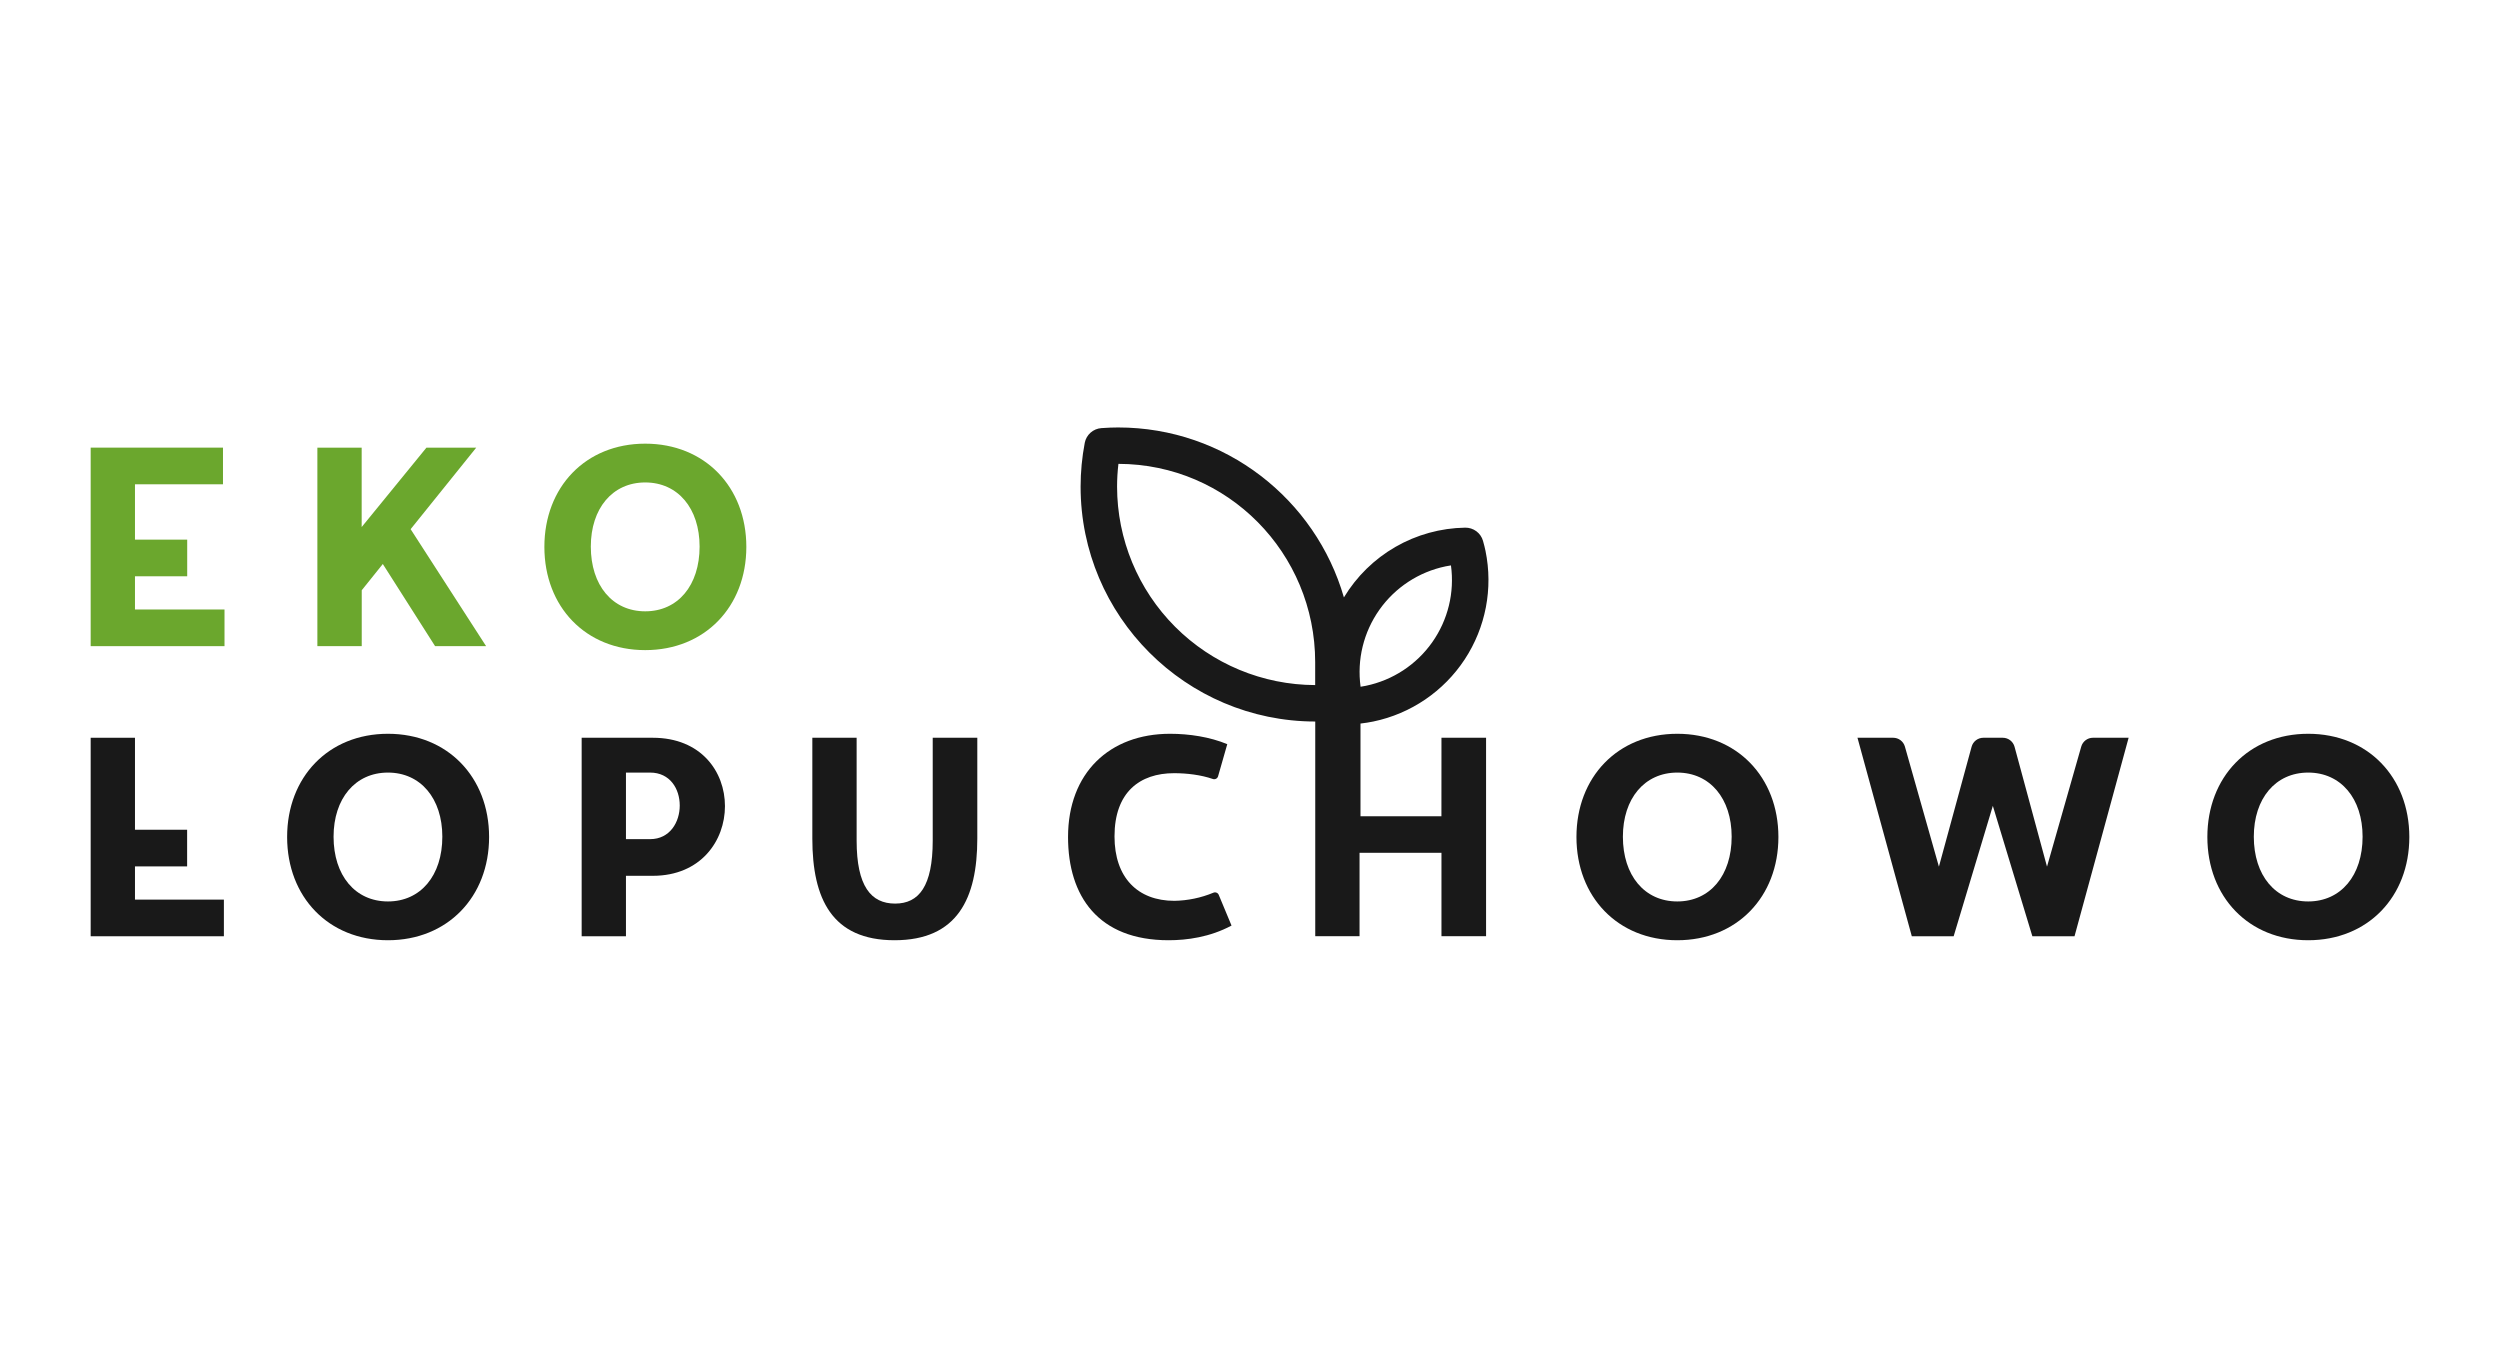
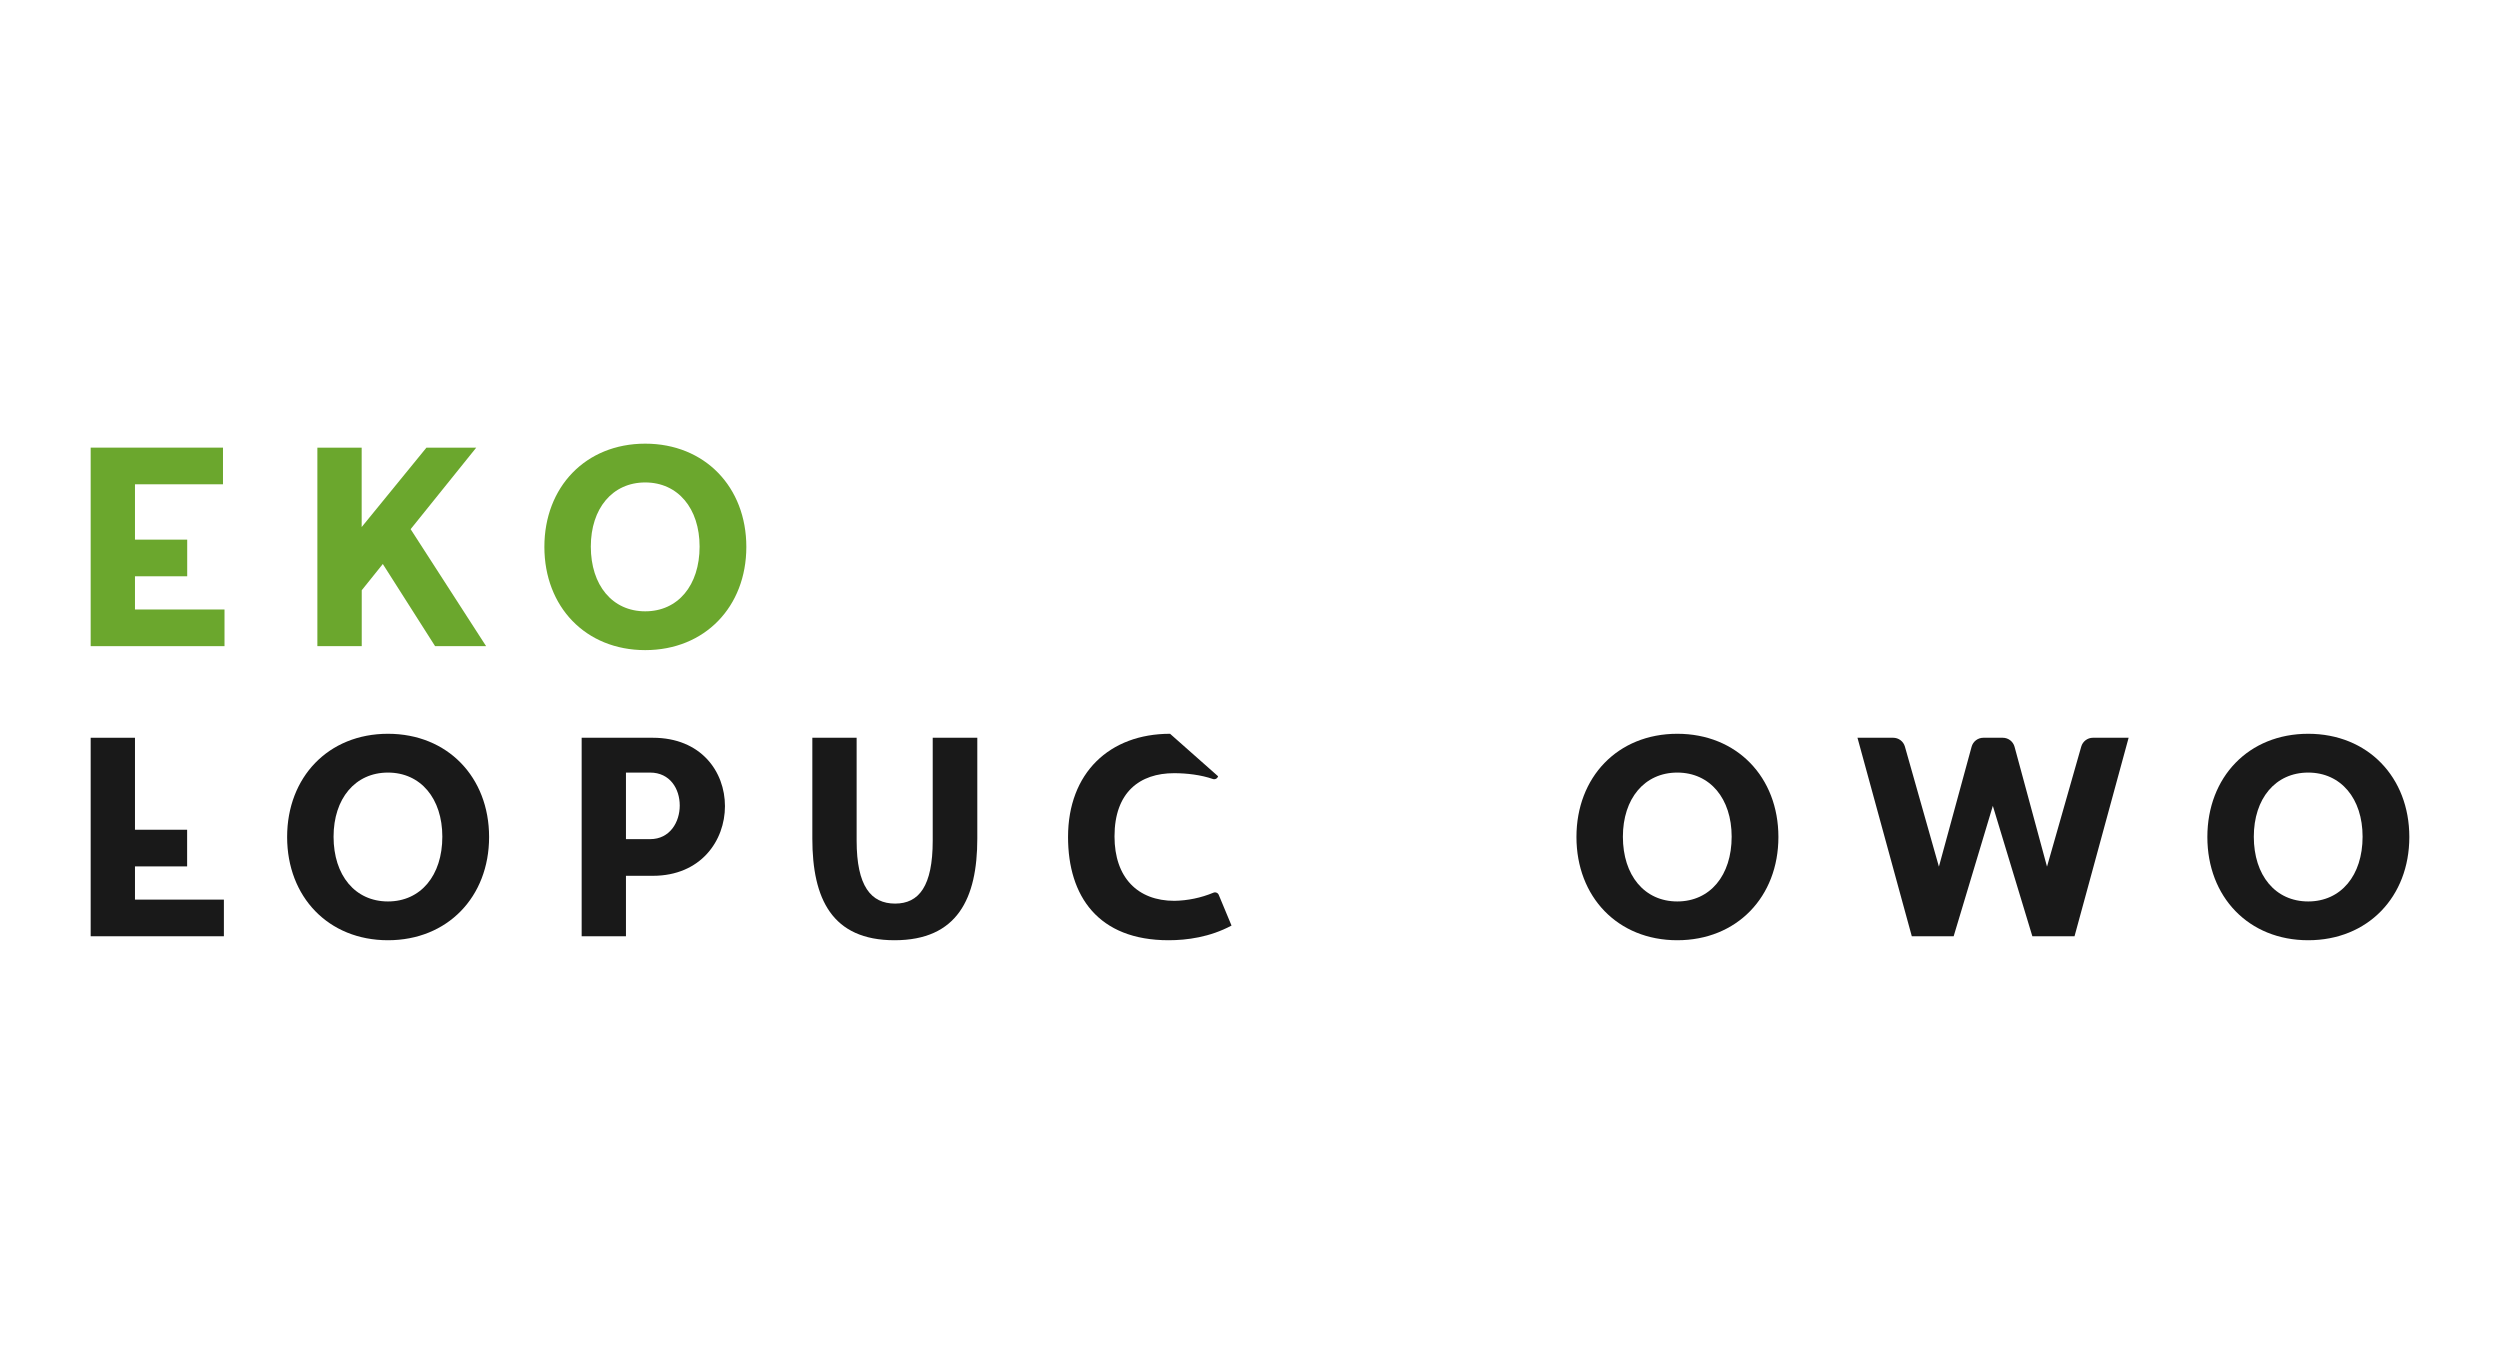
<svg xmlns="http://www.w3.org/2000/svg" width="193" height="105" viewBox="0 0 193 105" fill="none">
  <path d="M10.42 69.45V66.886H14.446V64.056H10.42V56.955H7V72.279H17.284V69.45H10.42Z" fill="#191919" />
  <path d="M37.758 64.617C37.758 69.238 34.549 72.586 29.95 72.586C25.351 72.586 22.166 69.238 22.166 64.617C22.166 59.996 25.35 56.648 29.95 56.648C34.55 56.648 37.758 59.996 37.758 64.617ZM25.751 64.593C25.751 67.588 27.422 69.592 29.95 69.592C32.479 69.592 34.148 67.588 34.148 64.593C34.148 61.647 32.478 59.643 29.95 59.643C27.423 59.643 25.751 61.647 25.751 64.597V64.593Z" fill="#191919" />
  <path d="M55.967 62.236C55.967 64.9 54.104 67.612 50.4 67.612H48.324V72.279H44.904V56.955H50.394C54.126 56.955 55.967 59.572 55.967 62.236ZM52.476 62.188C52.476 60.892 51.721 59.643 50.188 59.643H48.324V64.782H50.188C51.721 64.782 52.476 63.462 52.476 62.188Z" fill="#191919" />
  <path d="M75.448 64.735C75.448 69.356 73.916 72.586 69.057 72.586C64.222 72.586 62.712 69.38 62.712 64.735V56.955H66.132V64.9C66.132 68.414 67.241 69.757 69.103 69.757C70.944 69.757 72.006 68.414 72.006 64.9V56.955H75.448V64.735Z" fill="#191919" />
-   <path d="M82.453 64.617C82.453 59.666 85.661 56.648 90.329 56.648C91.792 56.648 93.396 56.886 94.745 57.45L94.036 59.928C94.024 59.969 94.005 60.006 93.978 60.039C93.952 60.072 93.919 60.099 93.882 60.119C93.845 60.139 93.804 60.151 93.762 60.154C93.721 60.158 93.678 60.153 93.638 60.14C92.727 59.823 91.635 59.69 90.639 59.69C87.997 59.69 86.04 61.152 86.04 64.57C86.04 67.753 87.83 69.544 90.663 69.544C91.698 69.526 92.72 69.313 93.675 68.916C93.713 68.9 93.754 68.891 93.795 68.891C93.837 68.891 93.877 68.898 93.916 68.914C93.954 68.929 93.989 68.952 94.018 68.981C94.047 69.01 94.071 69.045 94.087 69.083L95.074 71.454C93.403 72.35 91.63 72.586 90.215 72.586C84.788 72.588 82.453 69.191 82.453 64.617Z" fill="#191919" />
+   <path d="M82.453 64.617C82.453 59.666 85.661 56.648 90.329 56.648L94.036 59.928C94.024 59.969 94.005 60.006 93.978 60.039C93.952 60.072 93.919 60.099 93.882 60.119C93.845 60.139 93.804 60.151 93.762 60.154C93.721 60.158 93.678 60.153 93.638 60.14C92.727 59.823 91.635 59.69 90.639 59.69C87.997 59.69 86.04 61.152 86.04 64.57C86.04 67.753 87.83 69.544 90.663 69.544C91.698 69.526 92.72 69.313 93.675 68.916C93.713 68.9 93.754 68.891 93.795 68.891C93.837 68.891 93.877 68.898 93.916 68.914C93.954 68.929 93.989 68.952 94.018 68.981C94.047 69.01 94.071 69.045 94.087 69.083L95.074 71.454C93.403 72.35 91.63 72.586 90.215 72.586C84.788 72.588 82.453 69.191 82.453 64.617Z" fill="#191919" />
  <path d="M137.293 64.617C137.293 69.238 134.085 72.586 129.486 72.586C124.887 72.586 121.702 69.238 121.702 64.617C121.702 59.996 124.886 56.648 129.486 56.648C134.087 56.648 137.293 59.996 137.293 64.617ZM125.287 64.593C125.287 67.588 126.958 69.592 129.486 69.592C132.015 69.592 133.684 67.588 133.684 64.593C133.684 61.647 132.014 59.643 129.486 59.643C126.959 59.643 125.287 61.647 125.287 64.597V64.593Z" fill="#191919" />
  <path d="M164.33 56.955L160.153 72.279H156.898L153.847 62.212L150.822 72.279H147.591L143.397 56.955H146.154C146.359 56.955 146.558 57.021 146.721 57.145C146.885 57.269 147.003 57.442 147.059 57.639L149.684 66.905L152.208 57.648C152.262 57.449 152.38 57.273 152.544 57.148C152.708 57.023 152.908 56.955 153.115 56.955H154.615C154.821 56.955 155.022 57.023 155.186 57.148C155.35 57.274 155.469 57.45 155.523 57.649L158.029 66.905L160.672 57.637C160.728 57.44 160.847 57.267 161.01 57.144C161.173 57.021 161.372 56.954 161.577 56.955H164.33Z" fill="#191919" />
  <path d="M186 64.617C186 69.238 182.793 72.586 178.192 72.586C173.592 72.586 170.408 69.238 170.408 64.617C170.408 59.996 173.593 56.648 178.192 56.648C182.791 56.648 186 59.996 186 64.617ZM173.994 64.593C173.994 67.588 175.665 69.592 178.192 69.592C180.72 69.592 182.392 67.588 182.392 64.593C182.392 61.647 180.721 59.643 178.192 59.643C175.664 59.643 173.994 61.647 173.994 64.597V64.593Z" fill="#191919" />
-   <path d="M111.278 63.014H105.03C105.03 62.917 105.03 62.822 105.03 62.725V59.989C105.03 59.062 105.03 57.34 105.03 55.858C105.364 55.82 105.694 55.768 106.02 55.701C108.914 55.099 111.451 53.374 113.075 50.906C114.699 48.436 115.276 45.425 114.681 42.53C114.632 42.292 114.571 42.053 114.49 41.763C114.407 41.463 114.226 41.199 113.976 41.013C113.725 40.827 113.42 40.729 113.108 40.735C111.22 40.766 109.369 41.276 107.732 42.218C106.095 43.16 104.725 44.503 103.75 46.12C101.571 38.55 94.584 33 86.319 33C85.925 33 85.516 33.016 85.031 33.05C84.722 33.071 84.428 33.193 84.195 33.398C83.963 33.602 83.804 33.877 83.744 34.181C83.531 35.299 83.423 36.434 83.422 37.572C83.422 47.561 91.546 55.689 101.537 55.702V72.275H104.957V65.834H111.281V72.275H114.725V56.955H111.281L111.278 63.014ZM111.599 43.723C111.736 43.694 111.875 43.671 112.014 43.649C112.301 45.741 111.783 47.864 110.565 49.588C109.346 51.313 107.519 52.512 105.451 52.942C105.315 52.971 105.176 52.996 105.037 53.017C104.75 50.925 105.268 48.803 106.486 47.078C107.704 45.353 109.531 44.154 111.599 43.723ZM86.238 37.575C86.238 36.986 86.273 36.396 86.342 35.81C94.776 35.825 101.532 42.688 101.532 51.122C101.532 51.718 101.532 52.306 101.532 52.888C97.475 52.877 93.587 51.259 90.721 48.389C87.854 45.519 86.243 41.631 86.238 37.575Z" fill="#191919" />
  <path d="M29.553 43.541L27.926 45.568V49.883H24.501V34.558H27.921V40.688L32.922 34.558H36.766L31.701 40.852L37.527 49.883H33.589L29.553 43.541Z" fill="#6BA72D" />
  <path d="M57.617 42.22C57.617 46.841 54.41 50.189 49.81 50.189C45.211 50.189 42.026 46.841 42.026 42.22C42.026 37.599 45.21 34.251 49.81 34.251C54.411 34.251 57.617 37.598 57.617 42.22ZM45.611 42.197C45.611 45.19 47.282 47.194 49.81 47.194C52.339 47.194 54.009 45.19 54.009 42.197C54.009 39.249 52.338 37.245 49.81 37.245C47.283 37.245 45.611 39.249 45.611 42.197Z" fill="#6BA72D" />
  <path d="M10.42 47.053V44.489H14.452V41.66H10.42V38.193V37.387H17.214V34.557H7V49.883H17.332V47.053H10.42Z" fill="#6BA72D" />
</svg>